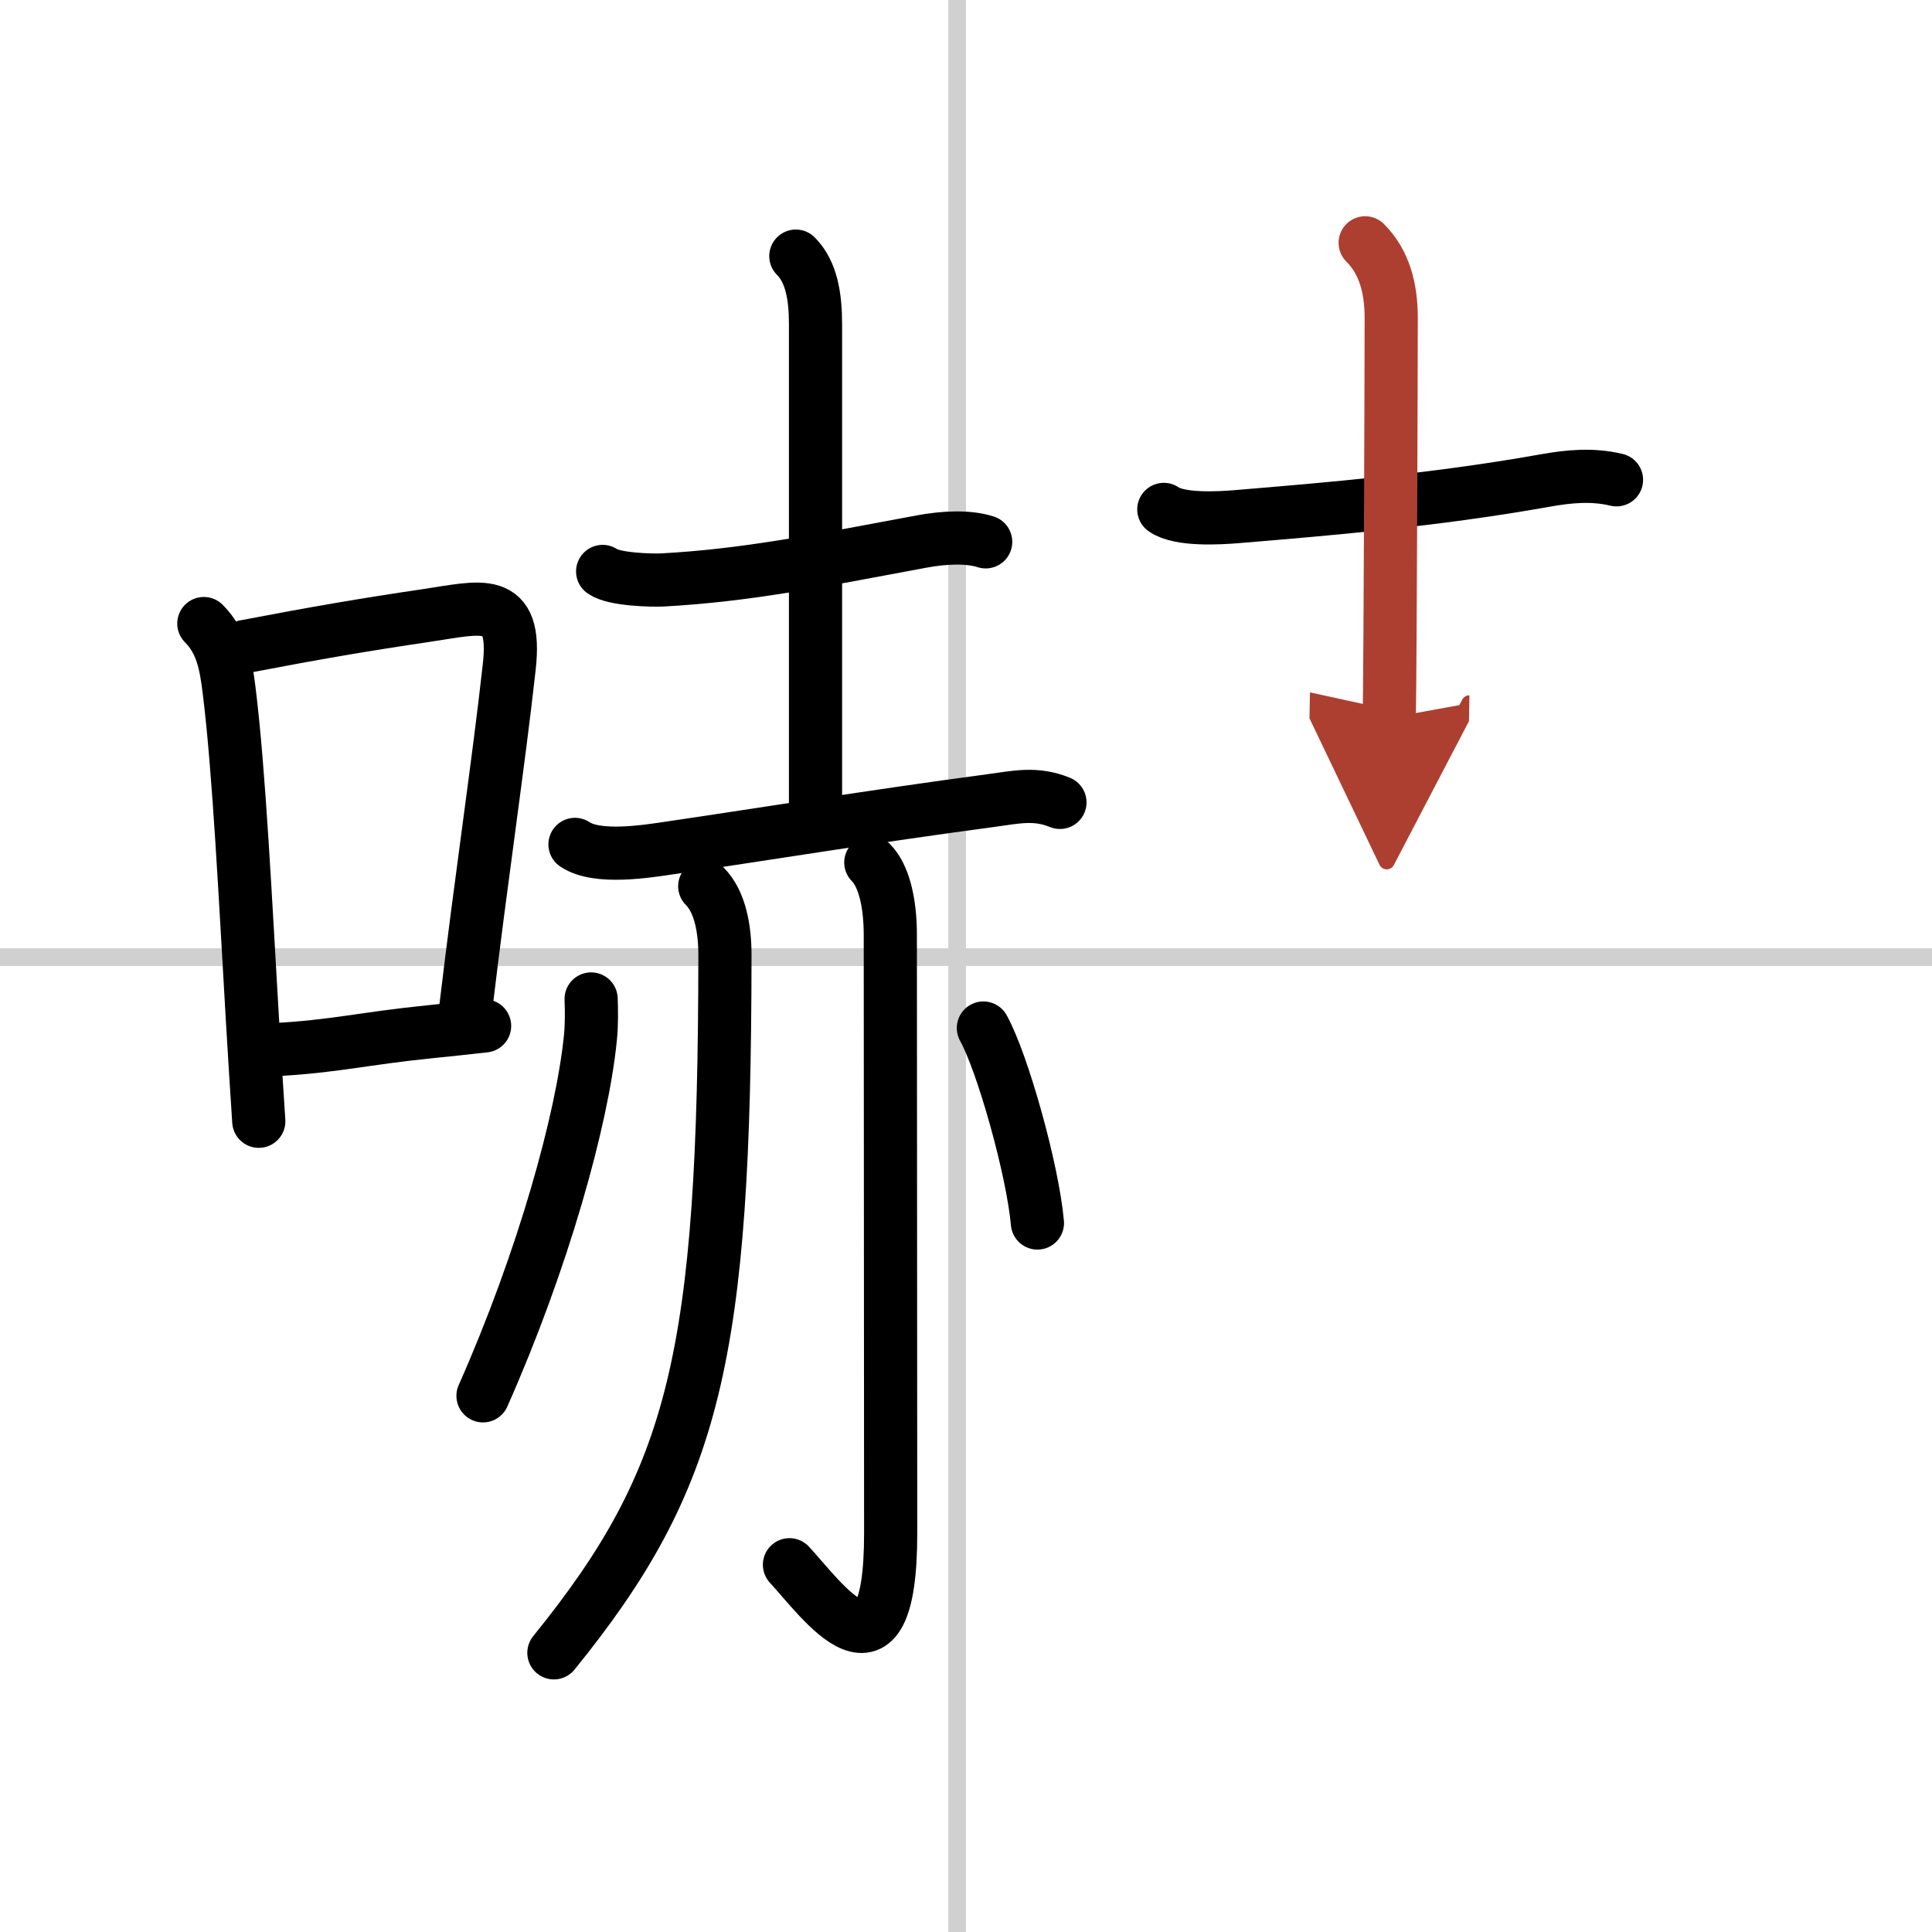
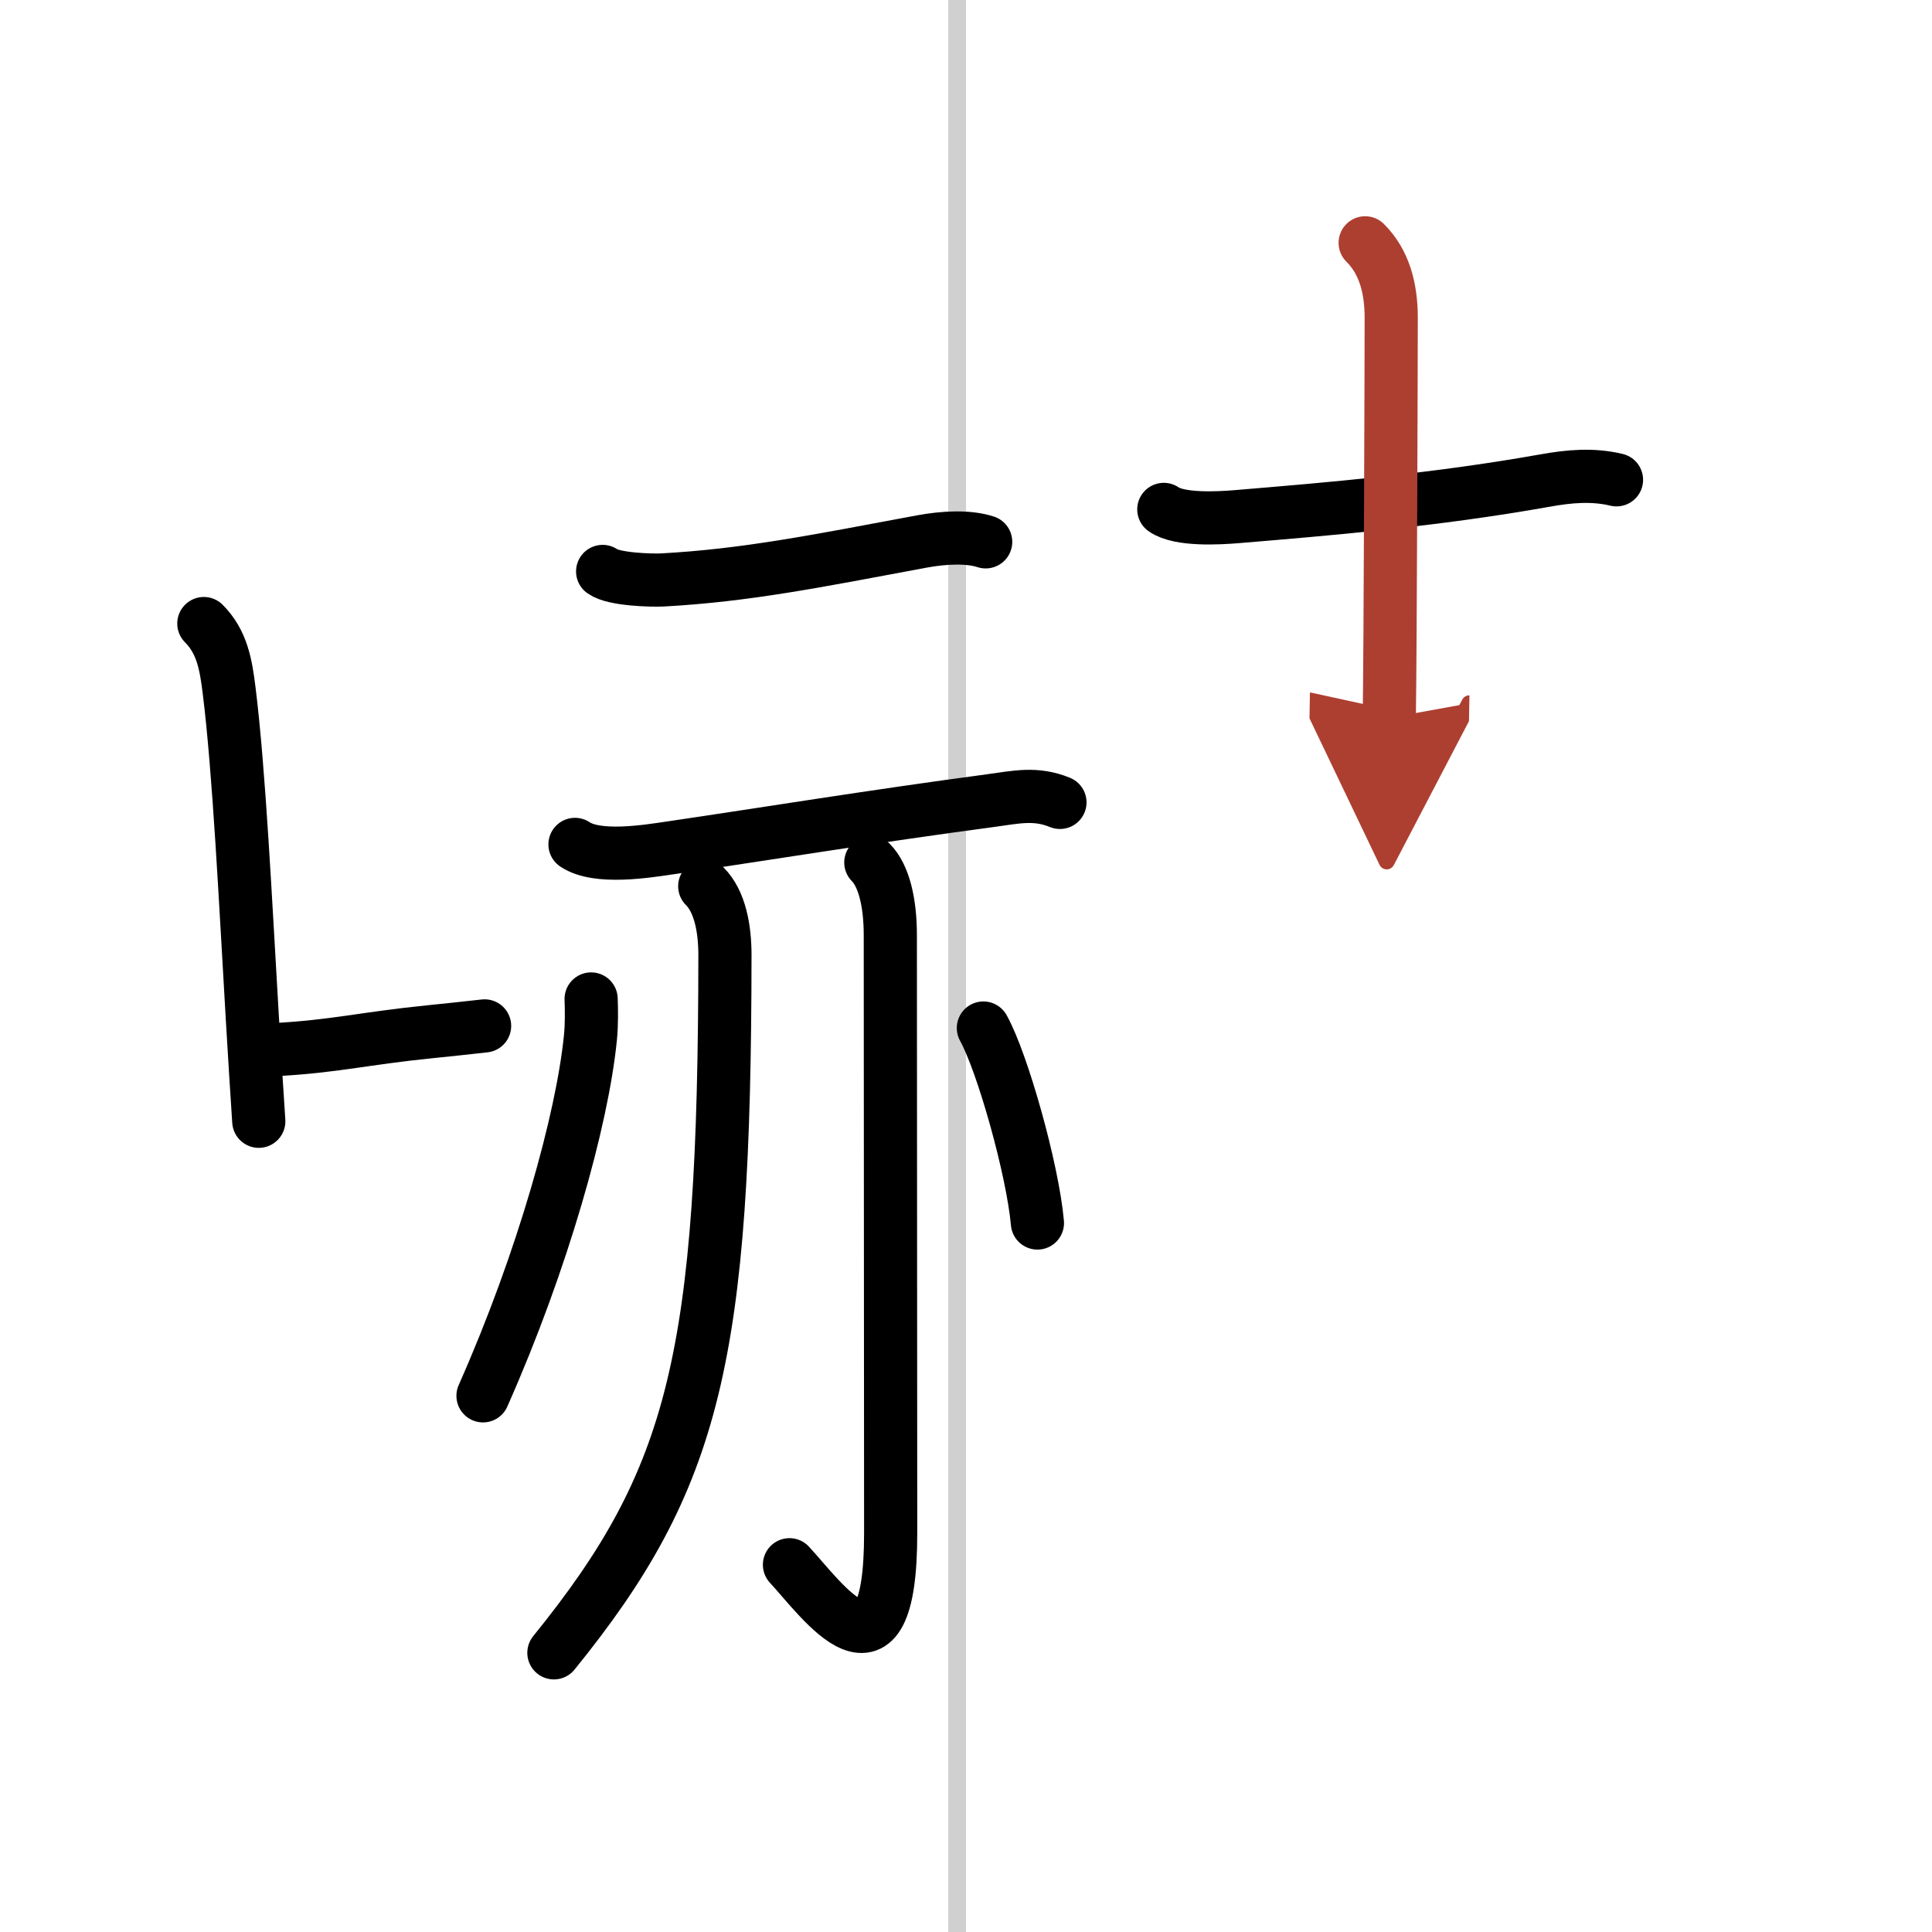
<svg xmlns="http://www.w3.org/2000/svg" width="400" height="400" viewBox="0 0 109 109">
  <defs>
    <marker id="a" markerWidth="4" orient="auto" refX="1" refY="5" viewBox="0 0 10 10">
      <polyline points="0 0 10 5 0 10 1 5" fill="#ad3f31" stroke="#ad3f31" />
    </marker>
  </defs>
  <g fill="none" stroke="#000" stroke-linecap="round" stroke-linejoin="round" stroke-width="3">
-     <rect width="100%" height="100%" fill="#fff" stroke="#fff" />
    <line x1="54" x2="54" y2="109" stroke="#d0d0d0" stroke-width="1" />
-     <line x2="109" y1="54" y2="54" stroke="#d0d0d0" stroke-width="1" />
    <path d="m11.5 35.18c1.03 1.03 1.25 2.32 1.43 3.8 0.56 4.5 0.92 11.88 1.31 18.51 0.12 2.03 0.24 3.98 0.36 5.77" />
-     <path d="m13.8 36.48c4.03-0.77 6.7-1.23 10.22-1.75 3.12-0.46 5.17-1.18 4.71 2.9-0.61 5.51-1.57 11.83-2.46 19.3" />
    <path d="m15.47 59.22c3.42-0.18 5.02-0.63 8.78-1.01 0.95-0.1 1.97-0.2 3.09-0.33" />
    <path d="m34 32.24c0.63 0.46 2.78 0.51 3.38 0.48 4.69-0.26 8.53-1.03 14.63-2.17 1.24-0.23 2.62-0.3 3.6 0.02" />
-     <path d="m44.9 14.45c0.89 0.89 1.11 2.3 1.11 3.84v27.13" />
    <path d="m32.44 47.64c1.26 0.85 4.06 0.39 5.41 0.19 5.18-0.76 11.29-1.76 18.03-2.66 1.47-0.2 2.55-0.46 3.92 0.1" />
    <path d="m39.76 50c0.87 0.87 1.14 2.41 1.14 3.89-0.02 22.61-1.65 29.49-9.65 39.36" />
    <path d="m49.13 48.66c0.73 0.73 1.1 2.24 1.1 4.1s0.02 26.86 0.02 33.74c0 9.38-3.88 3.75-5.71 1.78" />
    <path d="m33.35 56.36c0.02 0.55 0.04 1.41-0.04 2.19-0.46 4.62-2.68 12.58-6.06 20.2" />
    <path d="m55.48 58c1.08 1.94 2.78 7.98 3.05 11" />
    <path d="m65.66 28.74c0.88 0.62 3.1 0.49 4.09 0.41 5.18-0.43 11.19-0.93 17.37-2.03 1.43-0.26 2.75-0.37 4.08-0.05" />
    <path d="m77.02 13.7c1.08 1.08 1.47 2.55 1.47 4.24s-0.05 19.16-0.11 22.56" marker-end="url(#a)" stroke="#ad3f31" />
  </g>
</svg>